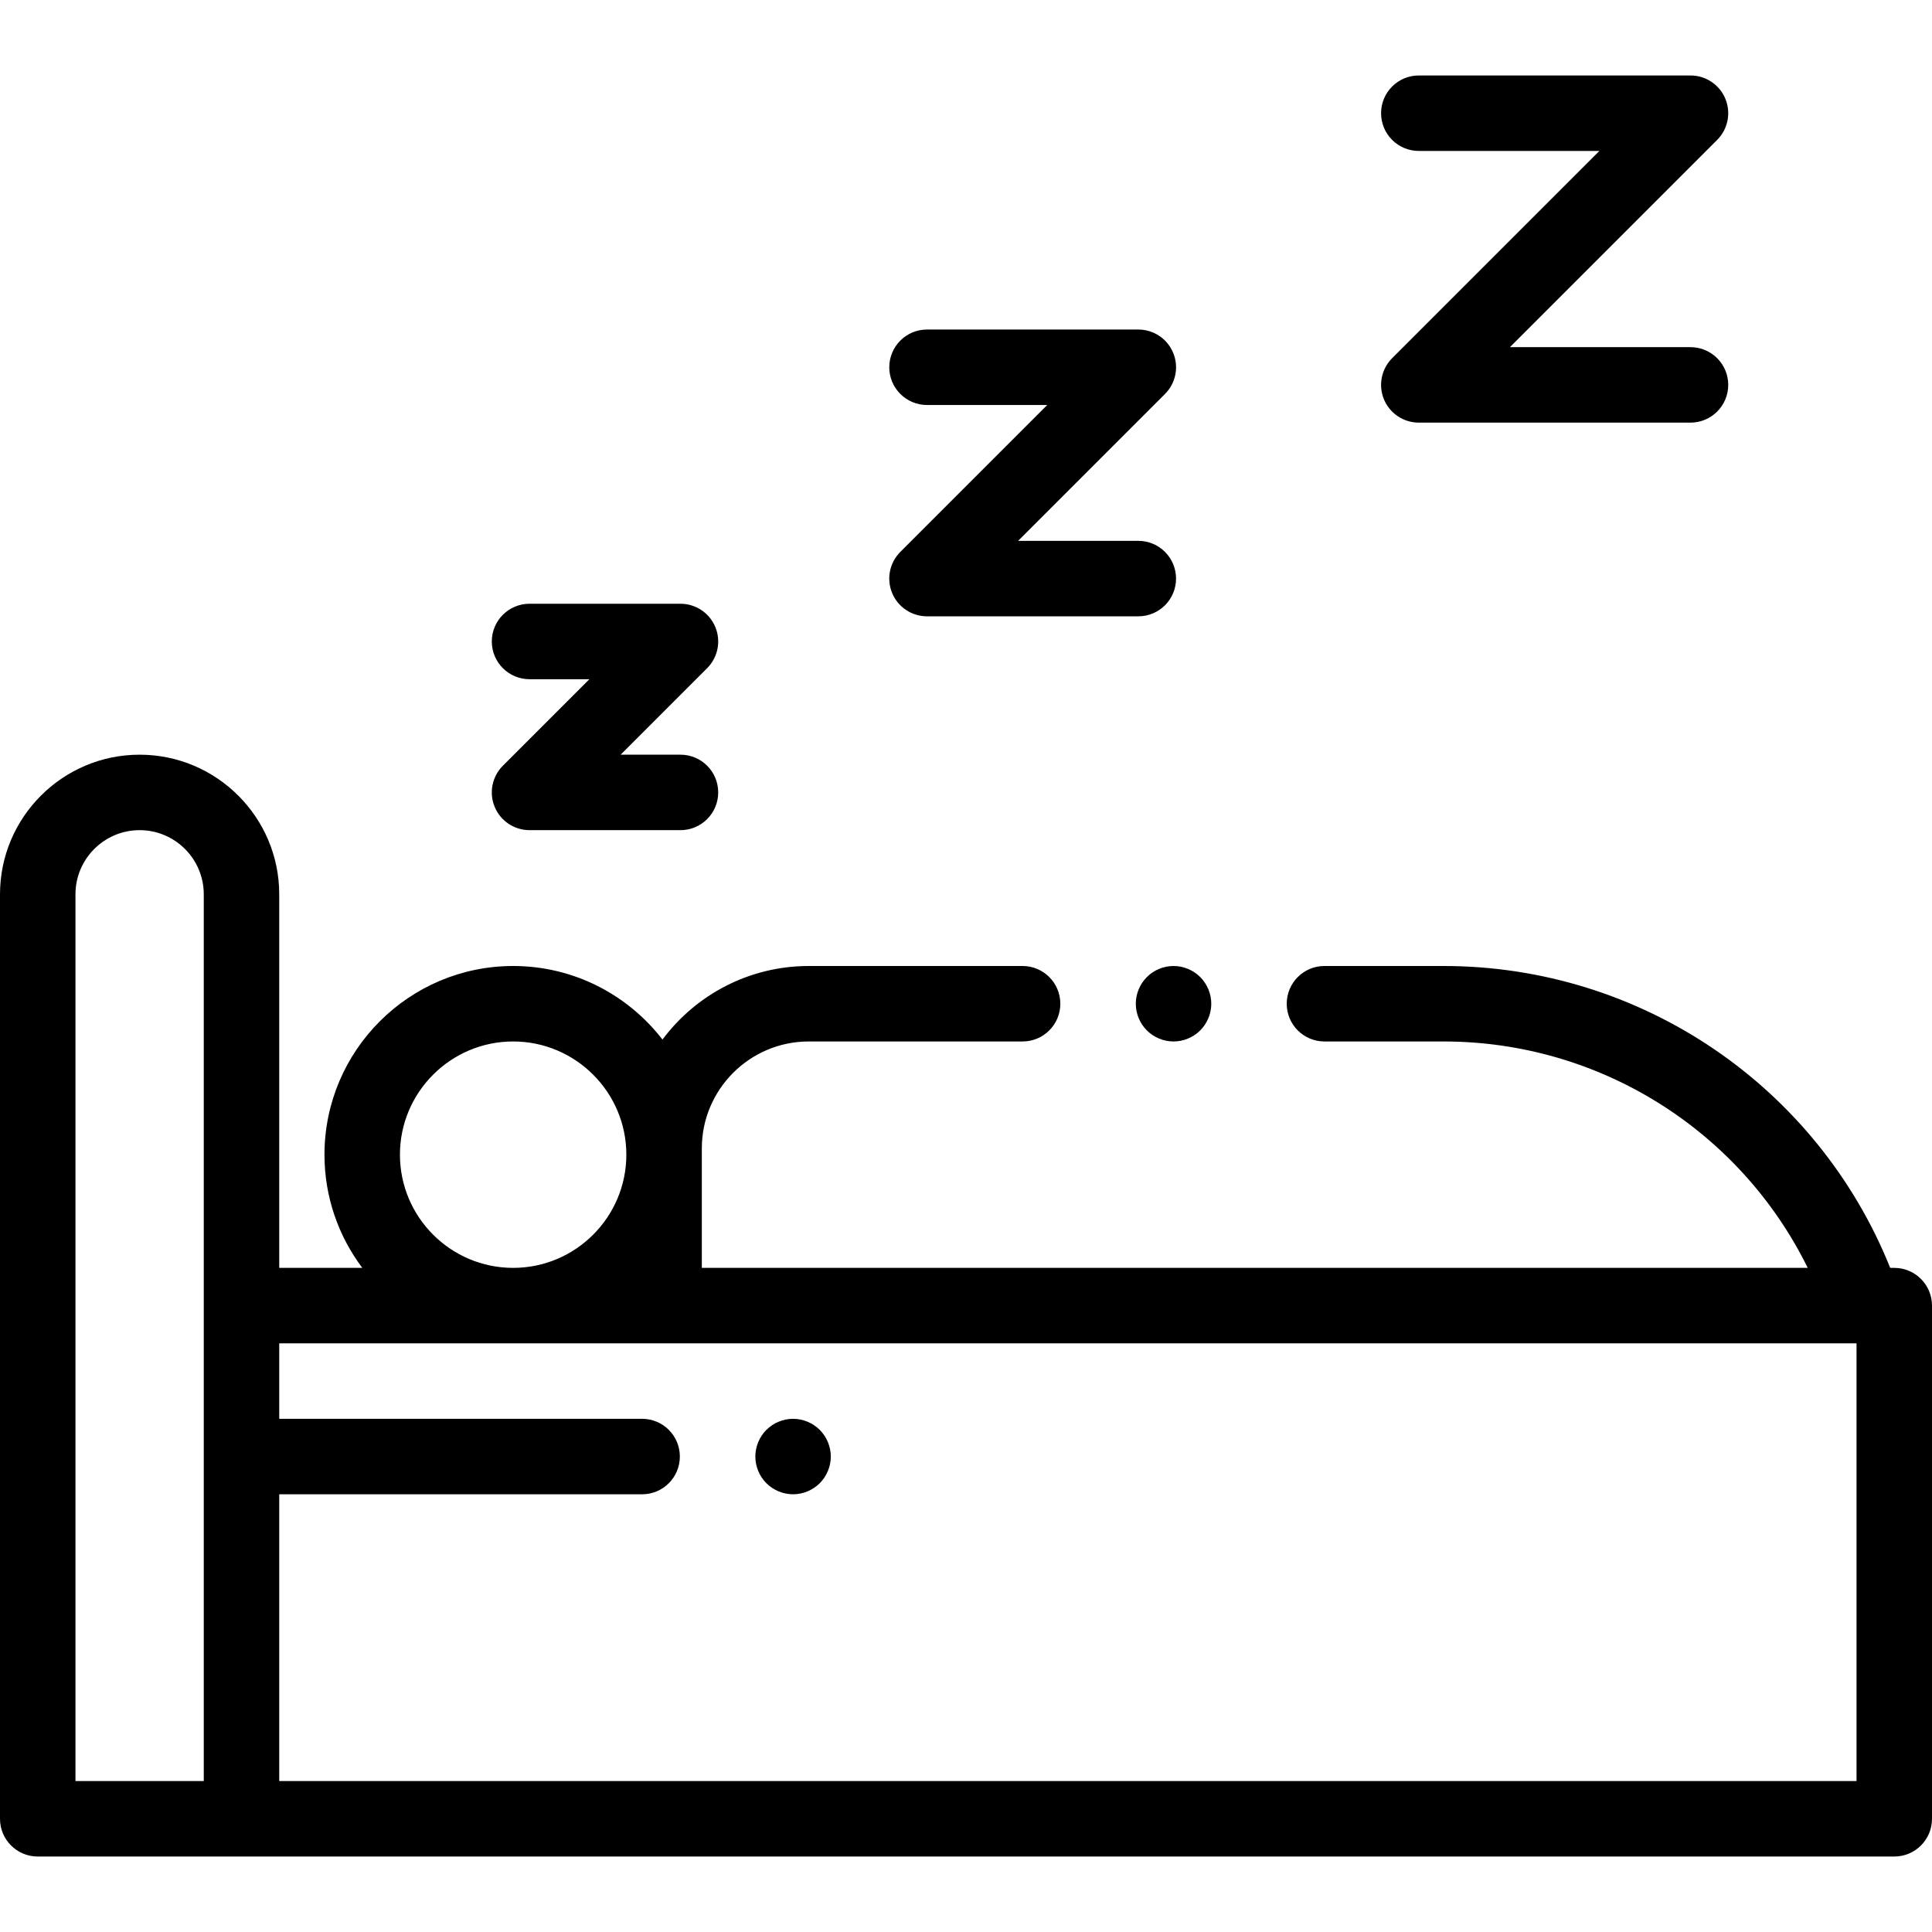
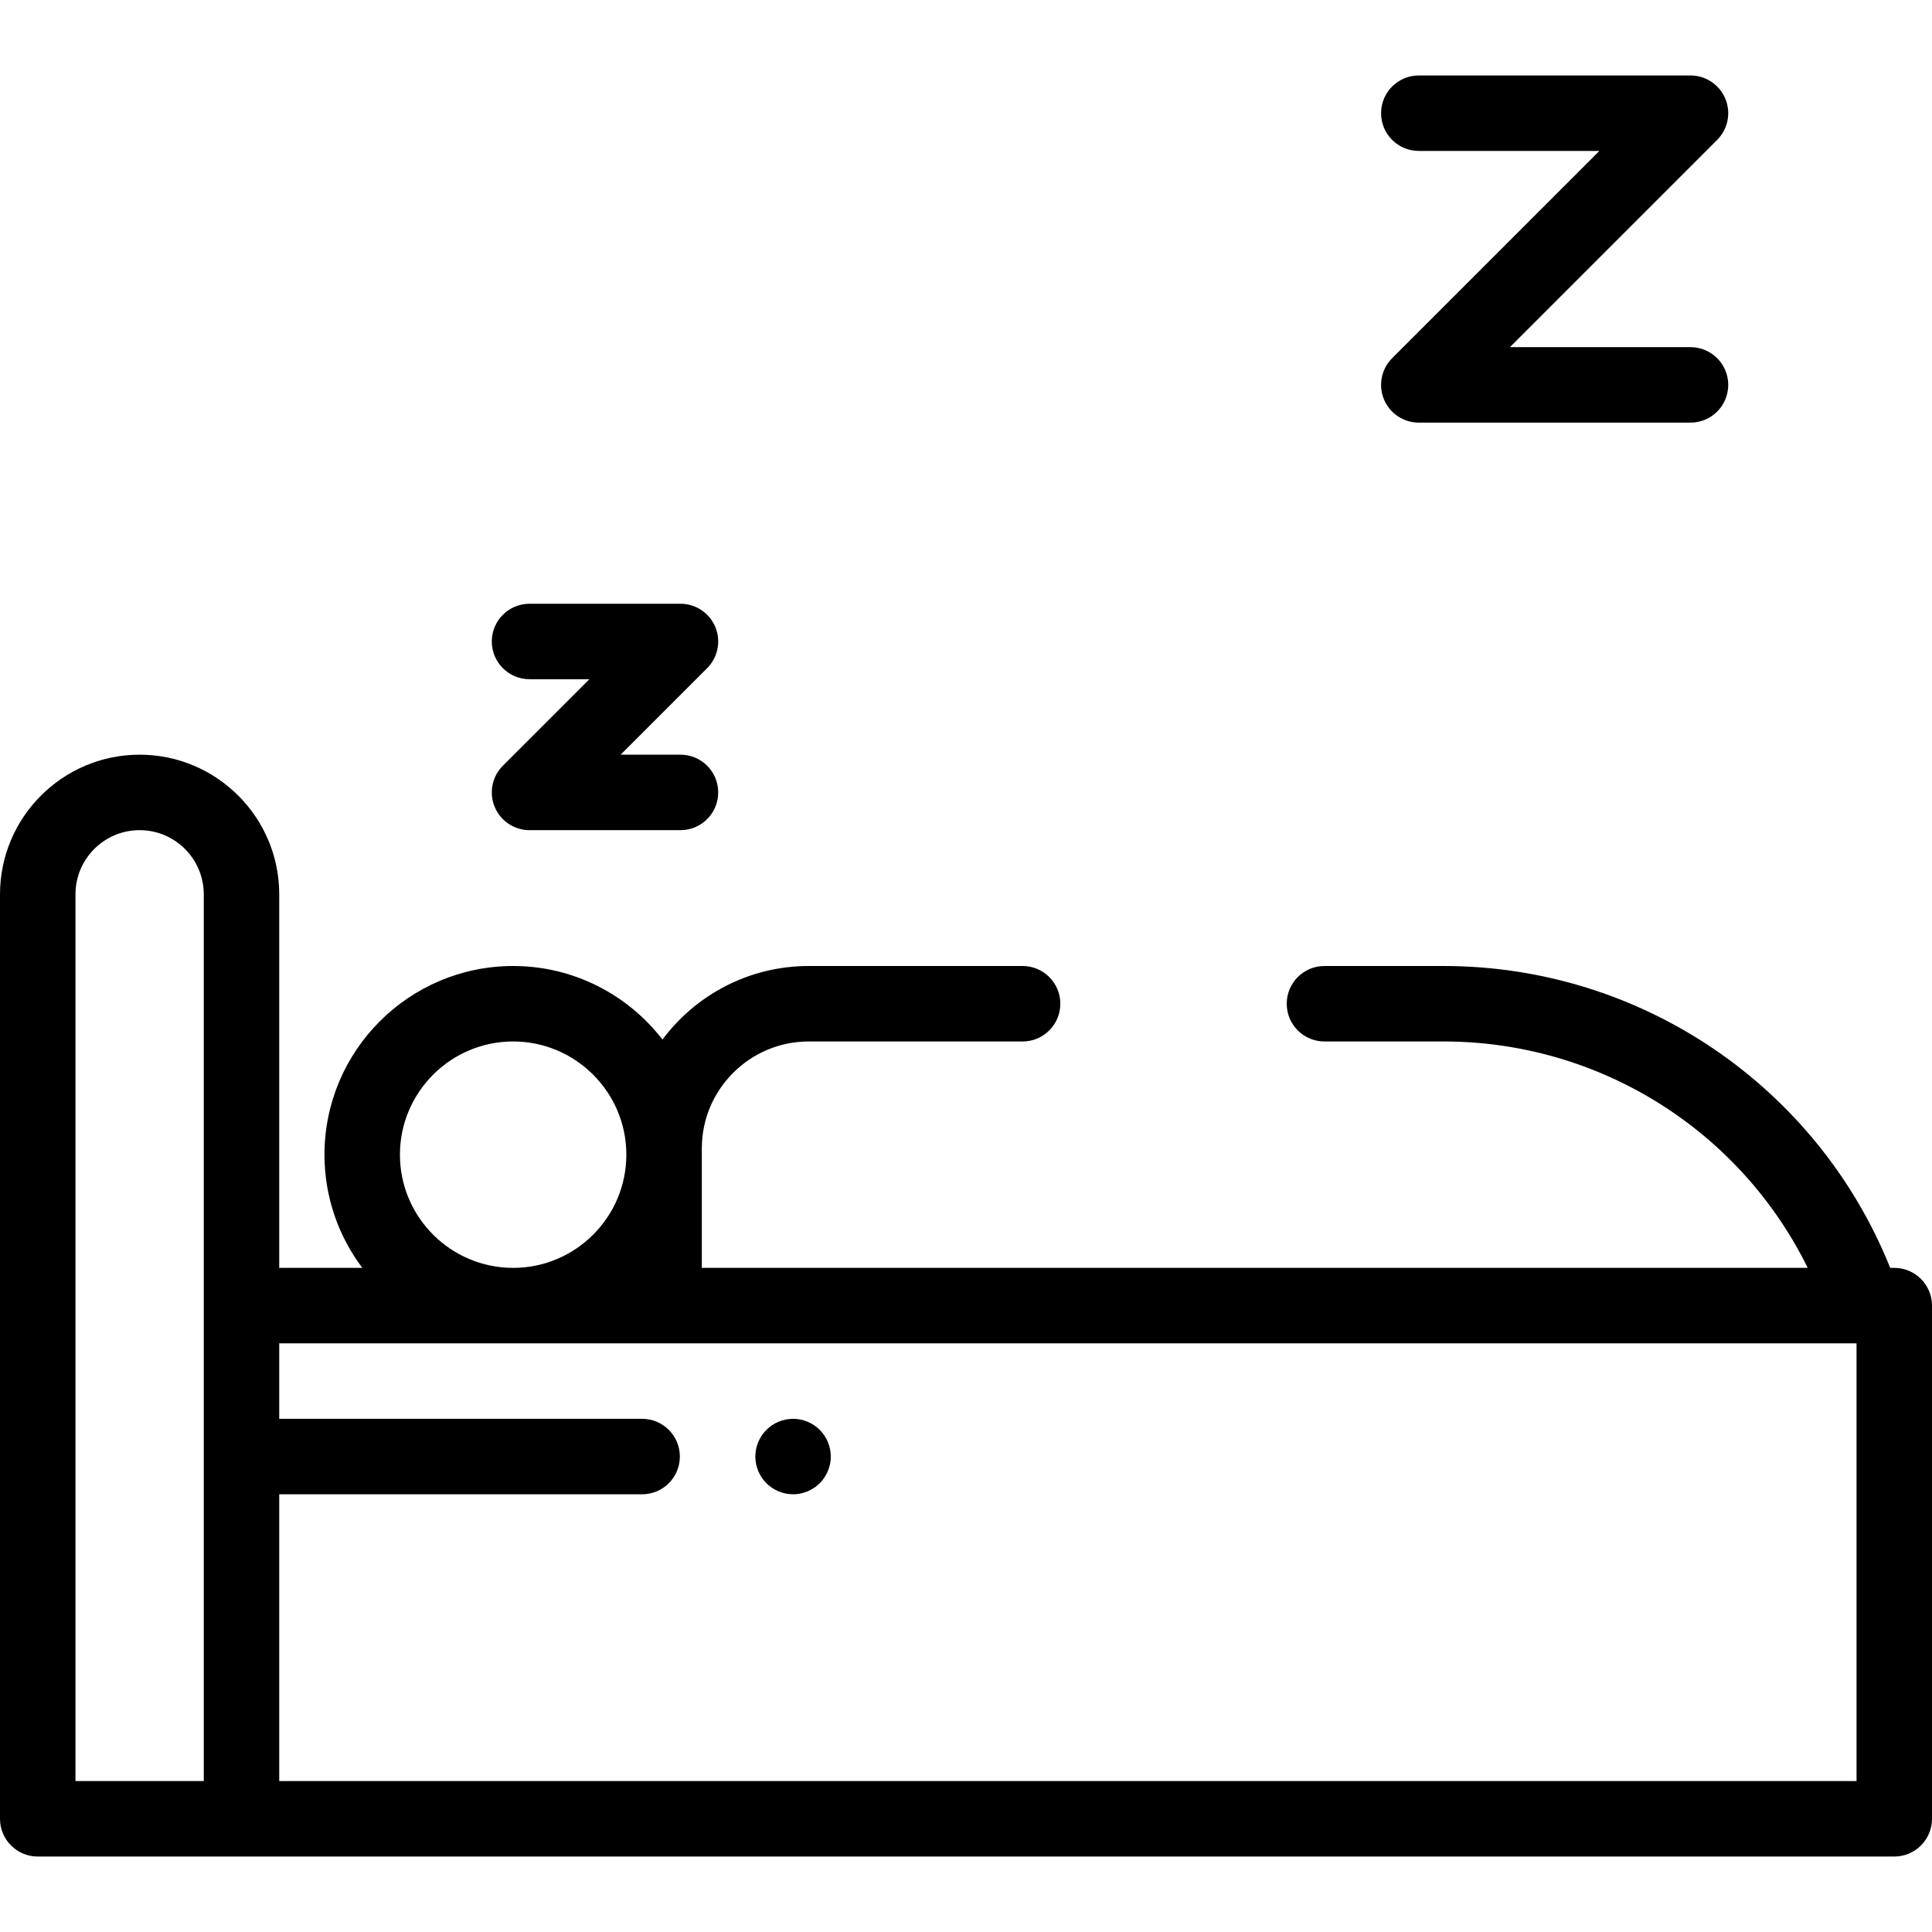
<svg xmlns="http://www.w3.org/2000/svg" height="512pt" viewBox="0 -20 512 512" width="512pt">
  <path d="m502 316h-1.074c-19.332-48.133-66.008-80-118.371-80h-31.559c-5.523 0-10 4.477-10 10s4.477 10 10 10h31.559c41.395 0 78.59 23.605 96.512 60h-293.078v-31.668c0-15.621 12.711-28.332 28.332-28.332h56.676c5.523 0 10-4.477 10-10s-4.477-10-10-10h-56.676c-15.848 0-29.938 7.672-38.758 19.492-9.152-11.844-23.484-19.492-39.574-19.492-27.57 0-50 22.43-50 50 0 11.246 3.734 21.637 10.027 30h-22.016v-99c0-20.402-16.598-37-37-37s-37 16.598-37 37v245c0 5.523 4.477 10 10 10h492c5.523 0 10-4.477 10-10v-136c0-5.523-4.477-10-10-10zm-396.012-30c0-16.543 13.457-30 30-30s30 13.457 30 30-13.457 30-30 30-30-13.457-30-30zm-85.988-69c0-9.375 7.625-17 17-17s17 7.625 17 17v235h-34zm472 235h-418v-76h96.168c5.523 0 10-4.477 10-10s-4.477-10-10-10h-96.168v-20h418zm0 0" />
-   <path d="m303.93 238.93c-1.859 1.859-2.93 4.441-2.93 7.07s1.07 5.211 2.93 7.07c1.859 1.859 4.43 2.93 7.07 2.93 2.629 0 5.211-1.07 7.07-2.93 1.859-1.859 2.93-4.441 2.93-7.07s-1.07-5.211-2.93-7.07c-1.859-1.859-4.441-2.93-7.07-2.93-2.641 0-5.211 1.07-7.07 2.93zm0 0" />
-   <path d="m245.668 87.332h31.855l-38.93 38.93c-2.859 2.859-3.715 7.164-2.168 10.898 1.551 3.738 5.195 6.172 9.238 6.172h56c5.523 0 10-4.477 10-10 0-5.523-4.477-10-10-10h-31.855l38.93-38.93c2.859-2.859 3.715-7.16 2.168-10.895-1.547-3.738-5.191-6.176-9.238-6.176h-56c-5.523 0-10 4.477-10 10 0 5.523 4.477 10 10 10zm0 0" />
  <path d="m140.332 160h15.859l-22.93 22.93c-2.859 2.859-3.715 7.16-2.168 10.898 1.547 3.734 5.191 6.172 9.238 6.172h40c5.523 0 10-4.477 10-10s-4.477-10-10-10h-15.855l22.926-22.93c2.859-2.859 3.715-7.16 2.168-10.898-1.547-3.734-5.191-6.172-9.238-6.172h-40c-5.52 0-10 4.477-10 10s4.48 10 10 10zm0 0" />
  <path d="m376 20h47.855l-54.926 54.93c-2.859 2.859-3.715 7.16-2.168 10.898 1.547 3.734 5.191 6.172 9.238 6.172h72c5.52 0 10-4.477 10-10s-4.48-10-10-10h-47.859l54.93-54.93c2.859-2.859 3.715-7.16 2.168-10.898-1.547-3.734-5.191-6.172-9.238-6.172h-72c-5.523 0-10 4.477-10 10s4.477 10 10 10zm0 0" />
  <path d="m210.172 376c2.629 0 5.207-1.07 7.066-2.93 1.859-1.859 2.934-4.441 2.934-7.07s-1.07-5.211-2.934-7.07c-1.859-1.859-4.438-2.93-7.066-2.93-2.633 0-5.211 1.07-7.07 2.93-1.859 1.859-2.93 4.441-2.93 7.07s1.066 5.211 2.93 7.07c1.859 1.859 4.438 2.93 7.07 2.93zm0 0" />
</svg>